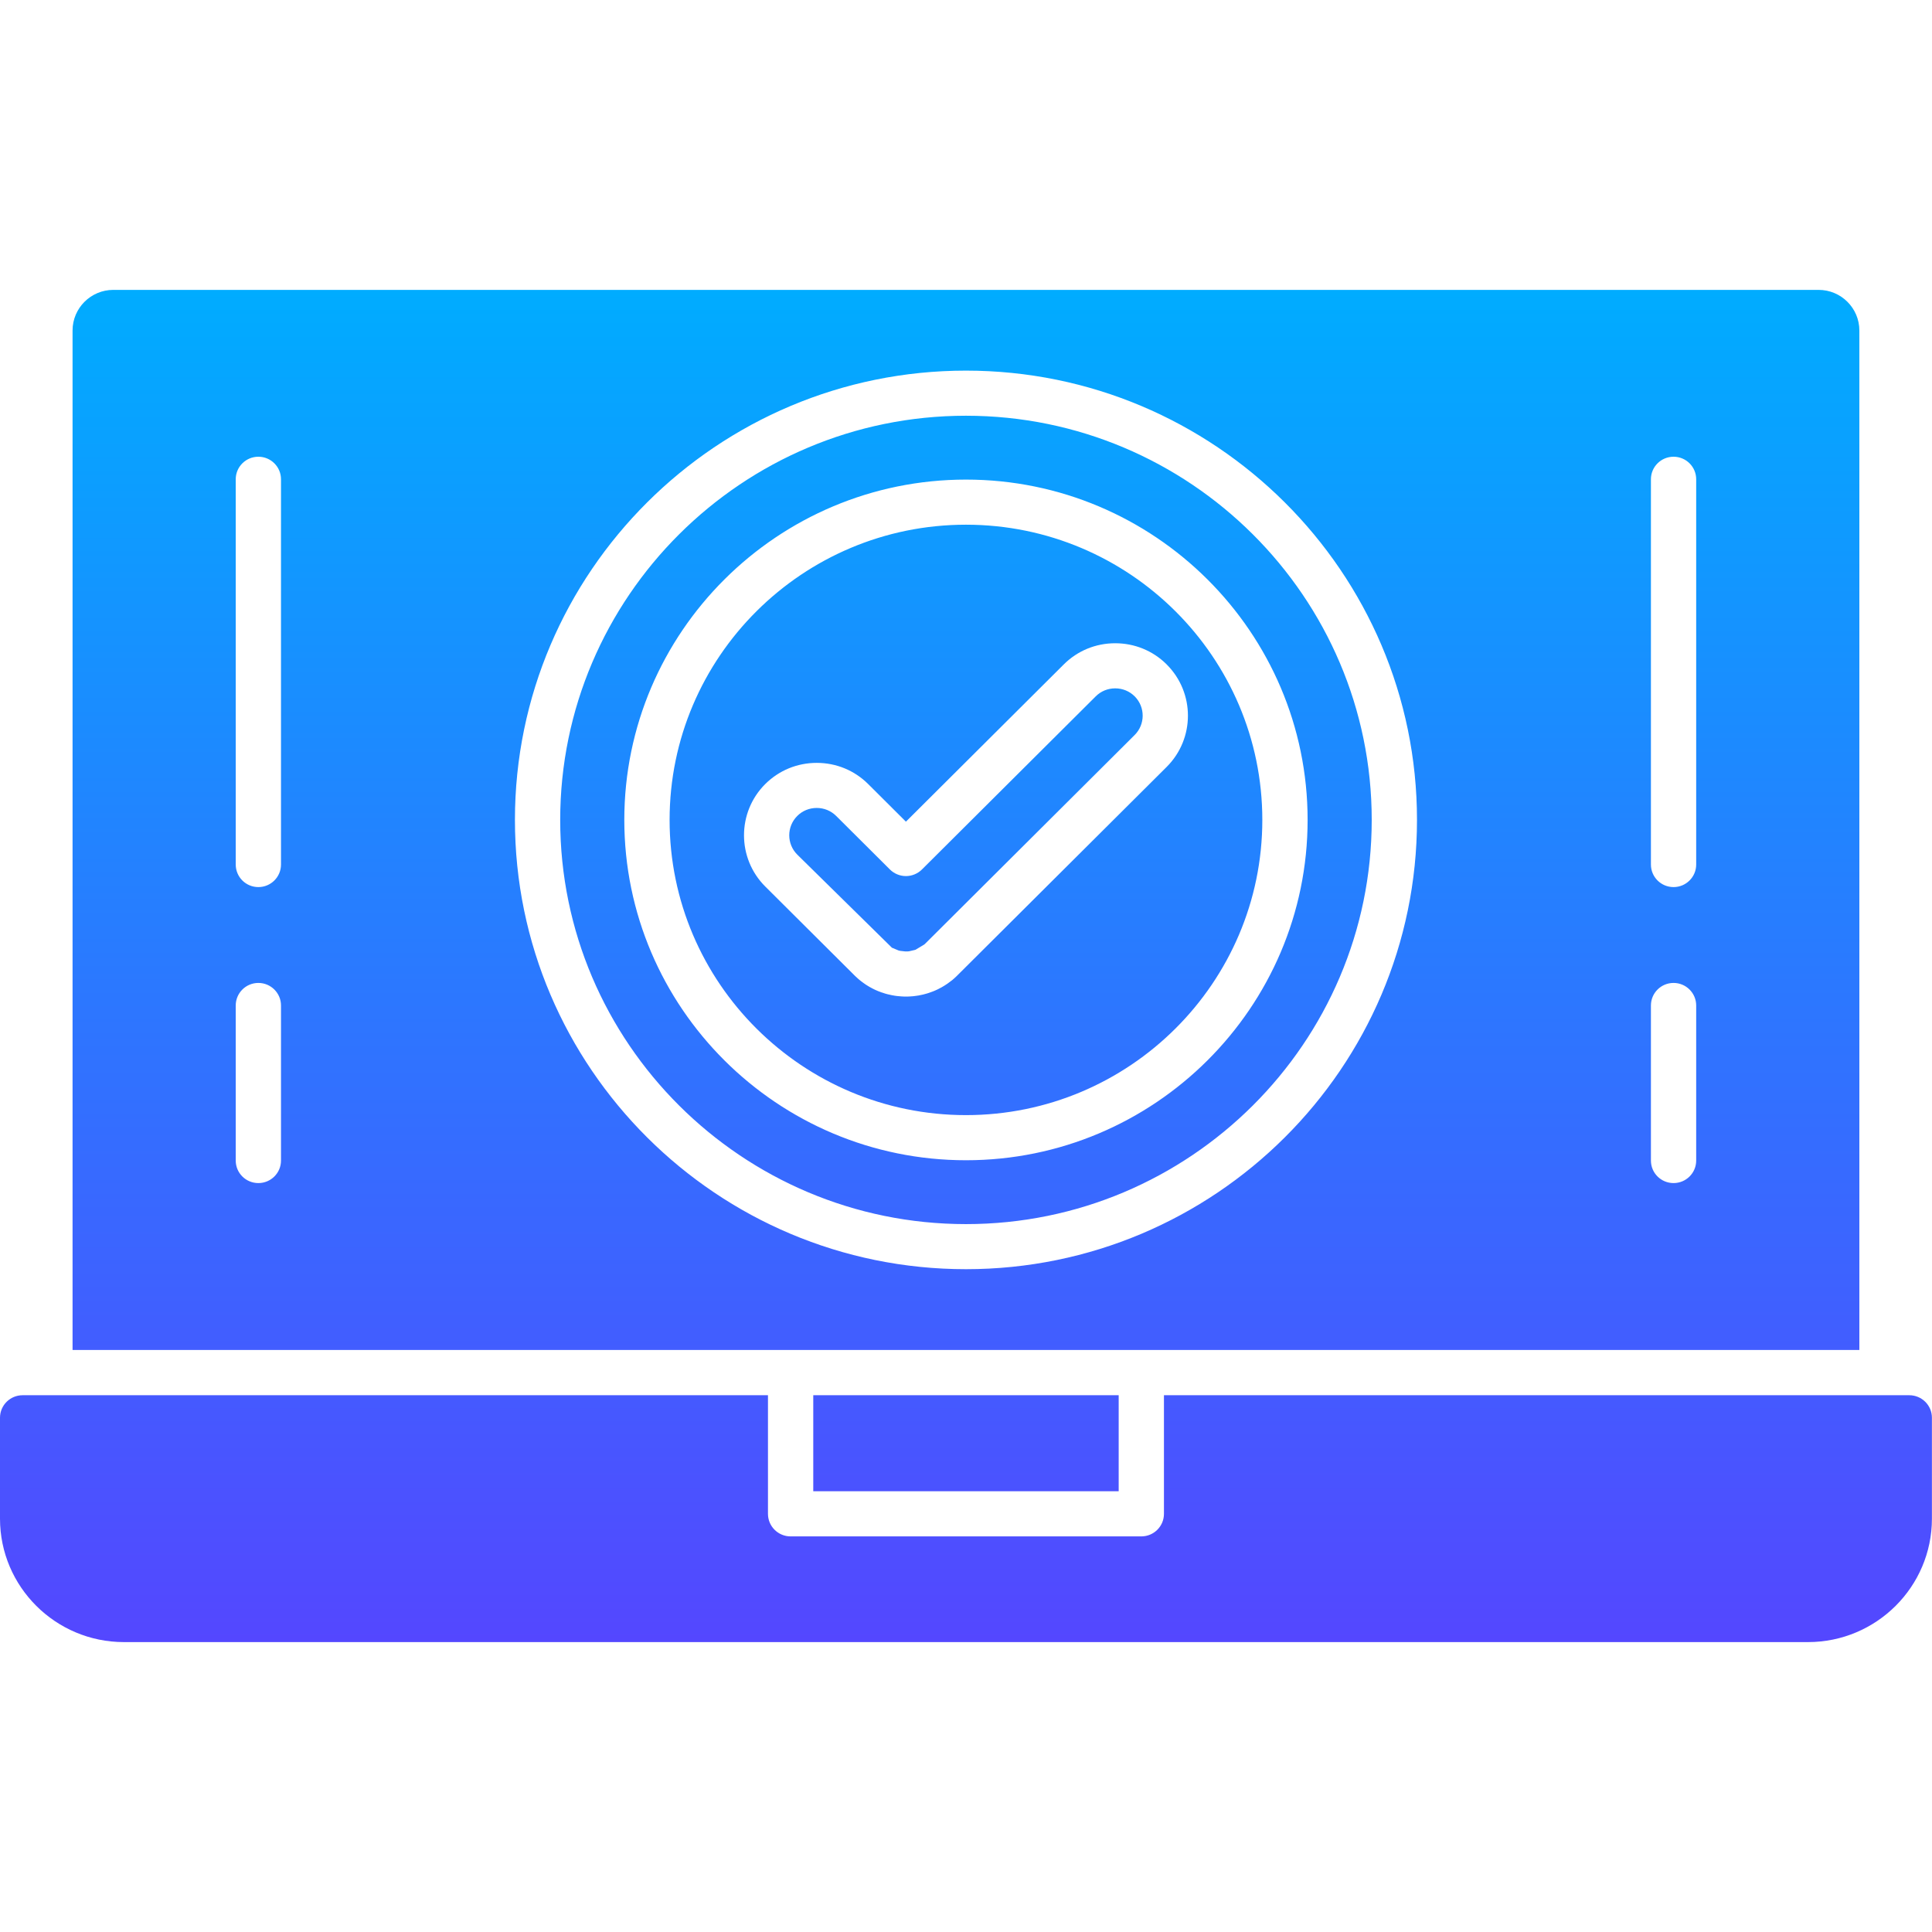
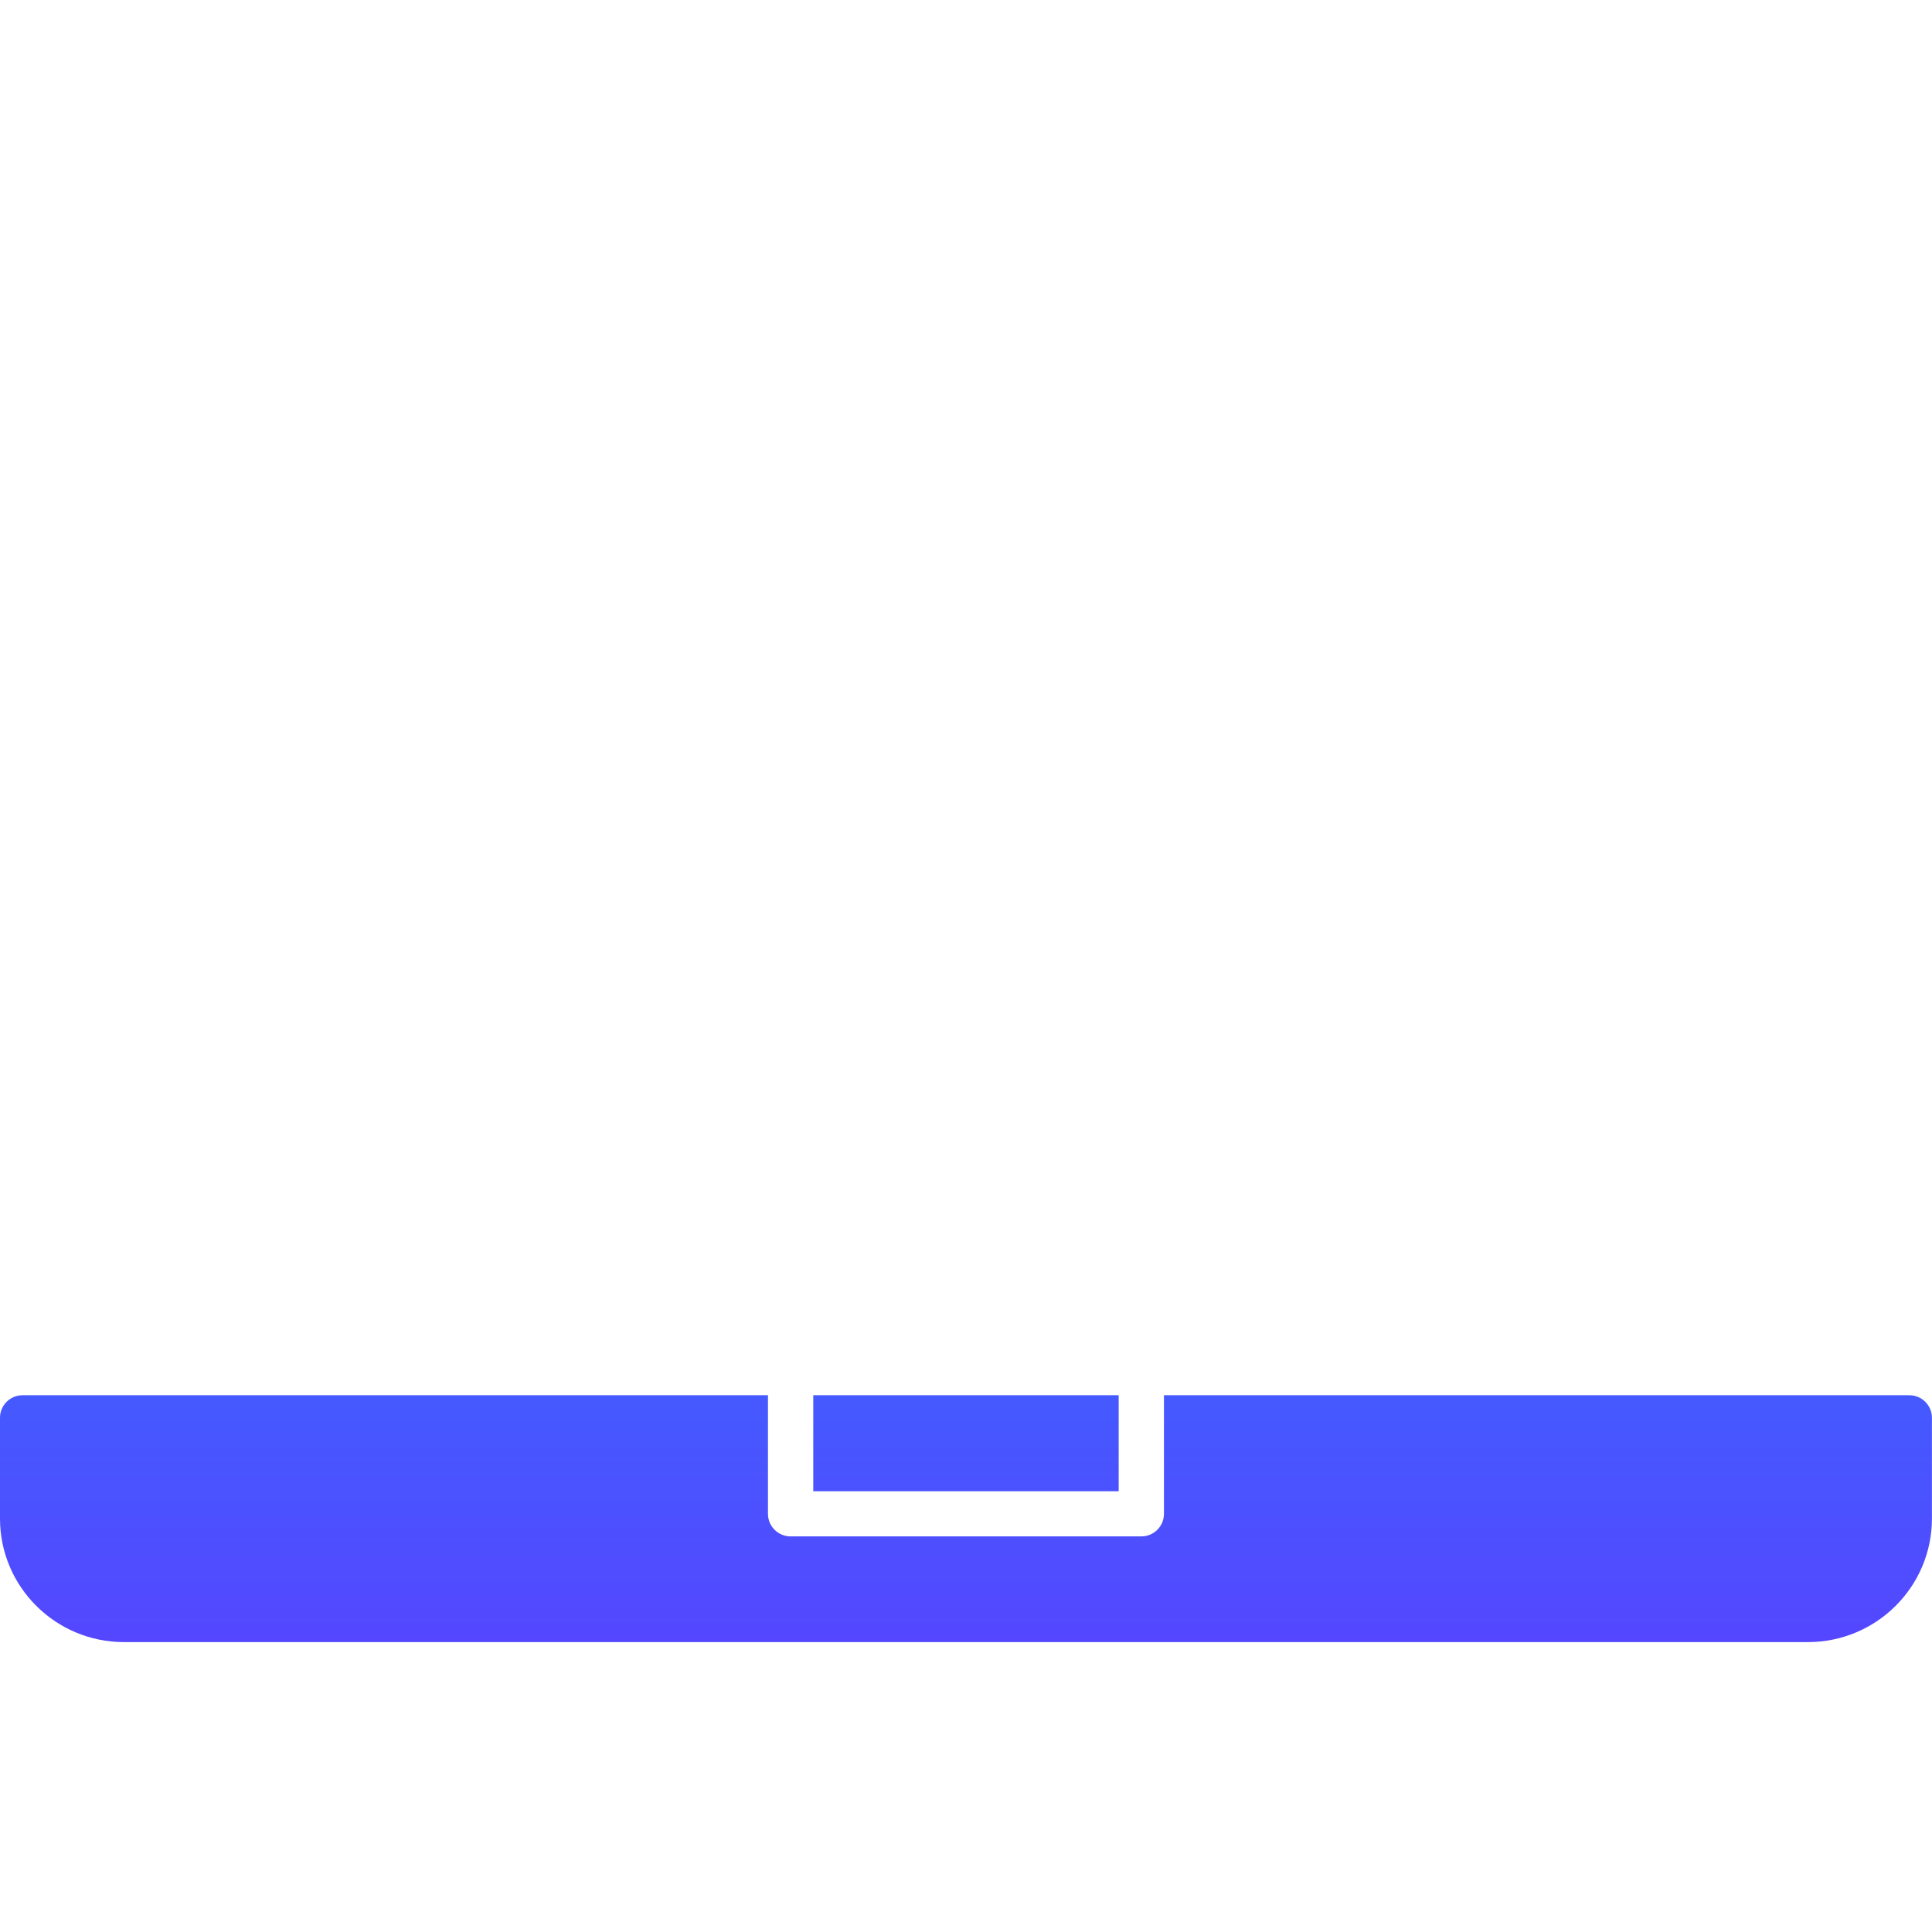
<svg xmlns="http://www.w3.org/2000/svg" width="72" height="72" viewBox="0 0 72 72" fill="none">
-   <path fill-rule="evenodd" clip-rule="evenodd" d="M2.704 50.309V12.317C2.704 11.482 3.386 10.803 4.223 10.803H67.773C68.611 10.803 69.293 11.482 69.293 12.317V50.309H2.704ZM33.761 37.139C33.758 37.139 33.754 37.139 33.751 37.139L33.706 37.138C33.699 37.138 33.691 37.138 33.684 37.138L33.584 37.133C33.574 37.132 33.564 37.132 33.554 37.13L33.45 37.121C33.441 37.121 33.432 37.119 33.422 37.118L33.322 37.104C33.313 37.102 33.303 37.1 33.294 37.098L33.276 37.095C33.261 37.093 33.245 37.09 33.231 37.087L33.068 37.05C33.059 37.048 33.051 37.045 33.043 37.043L32.999 37.031C32.992 37.028 32.986 37.026 32.979 37.025L32.877 36.991C32.87 36.99 32.864 36.987 32.857 36.986L32.815 36.97C32.808 36.967 32.801 36.965 32.794 36.962L32.752 36.946C32.745 36.944 32.737 36.941 32.73 36.938L32.633 36.896C32.625 36.892 32.617 36.889 32.608 36.885L32.511 36.837C32.505 36.832 32.498 36.83 32.493 36.827L32.452 36.804C32.446 36.801 32.441 36.799 32.435 36.796L32.394 36.773C32.389 36.769 32.382 36.765 32.375 36.761L32.335 36.737C32.328 36.733 32.323 36.73 32.316 36.725L32.276 36.7C32.271 36.696 32.265 36.693 32.259 36.689L32.221 36.662C32.216 36.658 32.21 36.655 32.205 36.651L32.114 36.585C32.108 36.581 32.102 36.575 32.095 36.569L32.058 36.541C32.053 36.537 32.047 36.533 32.043 36.529L32.006 36.498C31.999 36.493 31.992 36.488 31.987 36.482L31.904 36.406C31.898 36.401 31.891 36.395 31.885 36.389L31.852 36.357L28.519 33.038C27.463 31.985 27.463 30.271 28.519 29.219C29.031 28.71 29.711 28.43 30.437 28.43C31.163 28.43 31.843 28.71 32.354 29.219L33.761 30.621L39.644 24.761C40.154 24.252 40.835 23.972 41.56 23.972C42.28 23.972 42.957 24.248 43.466 24.748C43.47 24.753 43.474 24.757 43.478 24.761C44.535 25.814 44.535 27.527 43.478 28.581L35.639 36.389C35.633 36.394 35.629 36.399 35.623 36.404L35.588 36.436C35.581 36.443 35.574 36.449 35.567 36.456L35.487 36.525C35.478 36.53 35.471 36.537 35.463 36.543L35.322 36.648C35.315 36.654 35.307 36.66 35.298 36.665L35.208 36.724C35.201 36.728 35.194 36.733 35.187 36.737L35.093 36.793C35.086 36.797 35.079 36.801 35.071 36.804L34.973 36.856C34.968 36.859 34.962 36.862 34.955 36.865L34.914 36.885C34.906 36.889 34.899 36.892 34.892 36.894L34.851 36.913C34.844 36.915 34.838 36.918 34.833 36.921L34.791 36.938C34.784 36.941 34.777 36.944 34.77 36.946L34.748 36.955C34.734 36.96 34.72 36.966 34.706 36.97L34.608 37.005C34.601 37.007 34.595 37.01 34.588 37.011L34.544 37.025C34.536 37.028 34.528 37.029 34.518 37.032L34.419 37.059C34.411 37.06 34.403 37.063 34.395 37.065L34.227 37.1C34.22 37.101 34.213 37.101 34.206 37.102L34.162 37.109C34.154 37.111 34.147 37.112 34.139 37.112L34.118 37.115C34.103 37.118 34.089 37.119 34.073 37.121L34.028 37.126C34.021 37.126 34.014 37.128 34.007 37.128L33.986 37.129C33.971 37.13 33.955 37.132 33.94 37.133L33.84 37.138C33.833 37.138 33.826 37.138 33.818 37.138L33.773 37.139C33.768 37.139 33.766 37.139 33.761 37.139ZM35.999 47.299C26.73 47.299 19.19 39.788 19.19 30.555C19.19 21.323 26.73 13.812 35.999 13.812C45.267 13.812 52.807 21.323 52.807 30.555C52.807 39.788 45.267 47.299 35.999 47.299ZM35.999 15.493C27.661 15.493 20.877 22.25 20.877 30.556C20.877 38.862 27.661 45.619 35.999 45.619C44.336 45.619 51.12 38.862 51.12 30.556C51.12 22.25 44.336 15.493 35.999 15.493ZM35.999 43.239C28.977 43.239 23.266 37.548 23.266 30.555C23.266 23.563 28.977 17.873 35.999 17.873C43.019 17.873 48.731 23.563 48.731 30.555C48.731 37.548 43.019 43.239 35.999 43.239ZM35.999 19.554C29.908 19.554 24.954 24.488 24.954 30.556C24.954 36.623 29.908 41.557 35.999 41.557C42.089 41.557 47.043 36.623 47.043 30.556C47.043 24.488 42.089 19.554 35.999 19.554ZM62.369 44.09C61.902 44.09 61.525 43.715 61.525 43.251V37.472C61.525 37.008 61.902 36.631 62.369 36.631C62.834 36.631 63.212 37.008 63.212 37.472V43.251C63.212 43.715 62.834 44.09 62.369 44.09ZM62.369 33.059C61.902 33.059 61.525 32.683 61.525 32.218V17.861C61.525 17.397 61.902 17.021 62.369 17.021C62.834 17.021 63.212 17.397 63.212 17.861V32.218C63.212 32.683 62.834 33.059 62.369 33.059ZM9.629 44.09C9.162 44.09 8.785 43.715 8.785 43.251V37.472C8.785 37.008 9.162 36.631 9.629 36.631C10.094 36.631 10.472 37.008 10.472 37.472V43.251C10.472 43.715 10.094 44.09 9.629 44.09ZM9.629 33.059C9.162 33.059 8.785 32.683 8.785 32.218V17.861C8.785 17.397 9.162 17.021 9.629 17.021C10.094 17.021 10.472 17.397 10.472 17.861V32.218C10.472 32.683 10.094 33.059 9.629 33.059ZM33.734 35.457H33.761L33.82 35.456H33.832L33.874 35.452H33.877L34.114 35.397L34.12 35.394L34.447 35.197L34.495 35.152L42.285 27.392C42.681 26.997 42.684 26.356 42.293 25.958C42.29 25.955 42.287 25.952 42.285 25.95C42.092 25.758 41.836 25.653 41.56 25.653C41.285 25.653 41.029 25.758 40.836 25.95L34.358 32.403C34.2 32.56 33.985 32.649 33.761 32.649C33.538 32.649 33.322 32.56 33.165 32.403L31.161 30.407C30.968 30.216 30.712 30.11 30.437 30.11C30.161 30.11 29.904 30.216 29.713 30.407C29.313 30.805 29.313 31.452 29.713 31.85L33.239 35.318L33.488 35.422L33.549 35.436C33.553 35.436 33.556 35.437 33.56 35.437L33.734 35.457Z" fill="url(#paint0_linear_56484_7209)" />
  <path fill-rule="evenodd" clip-rule="evenodd" d="M67.379 61.196H4.618C2.071 61.196 0 59.133 0 56.596V52.836C0 52.371 0.377 51.996 0.844 51.996H28.62V56.416C28.62 56.88 28.997 57.257 29.464 57.257H42.533C43 57.257 43.377 56.88 43.377 56.416V51.996H71.153C71.619 51.996 71.997 52.371 71.997 52.836V56.596C71.997 59.133 69.926 61.196 67.379 61.196ZM30.308 51.996H41.69V55.575H30.308V51.996Z" fill="url(#paint1_linear_56484_7209)" />
  <defs>
    <linearGradient id="paint0_linear_56484_7209" x1="35.999" y1="10.803" x2="35.999" y2="61.196" gradientUnits="userSpaceOnUse">
      <stop stop-color="#00ACFF" />
      <stop offset="1" stop-color="#5447FF" />
    </linearGradient>
    <linearGradient id="paint1_linear_56484_7209" x1="35.999" y1="10.803" x2="35.999" y2="61.196" gradientUnits="userSpaceOnUse">
      <stop stop-color="#00ACFF" />
      <stop offset="1" stop-color="#5447FF" />
    </linearGradient>
  </defs>
</svg>